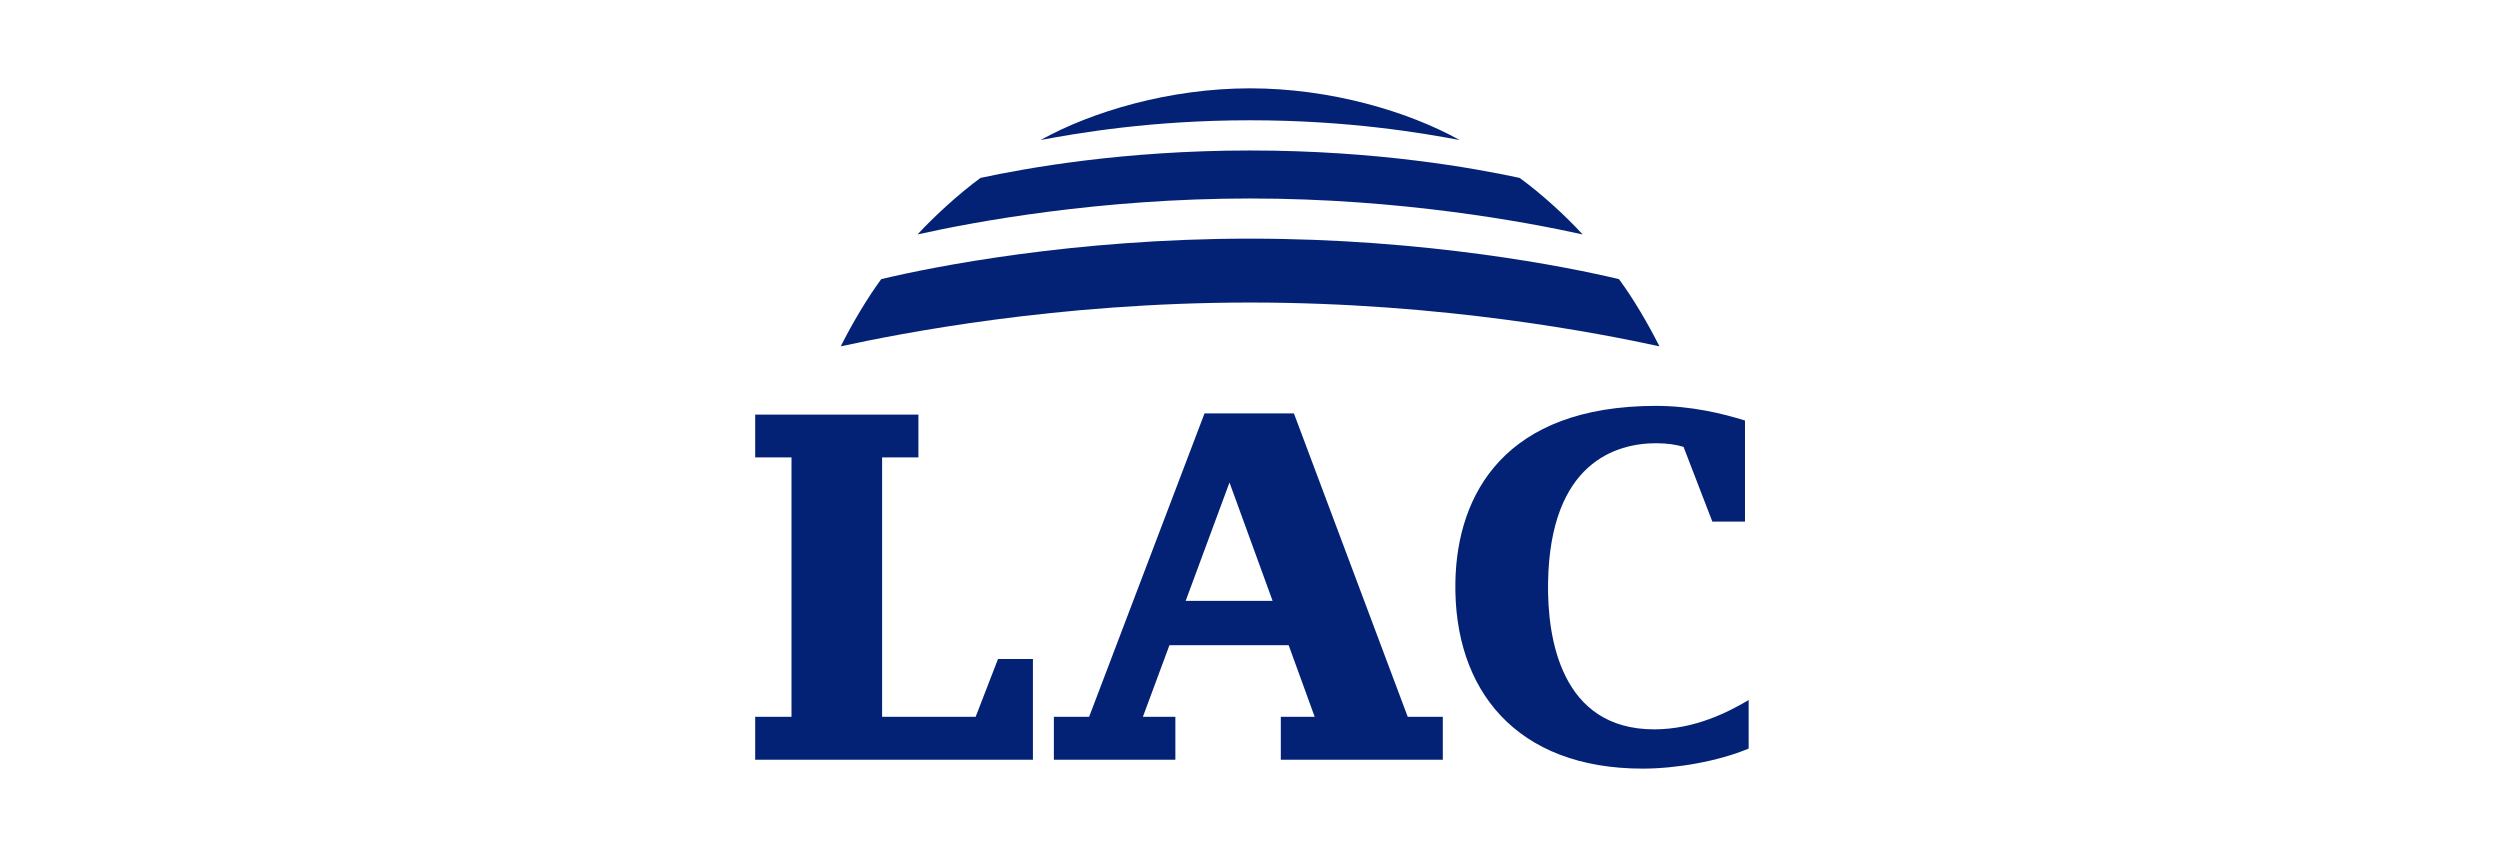
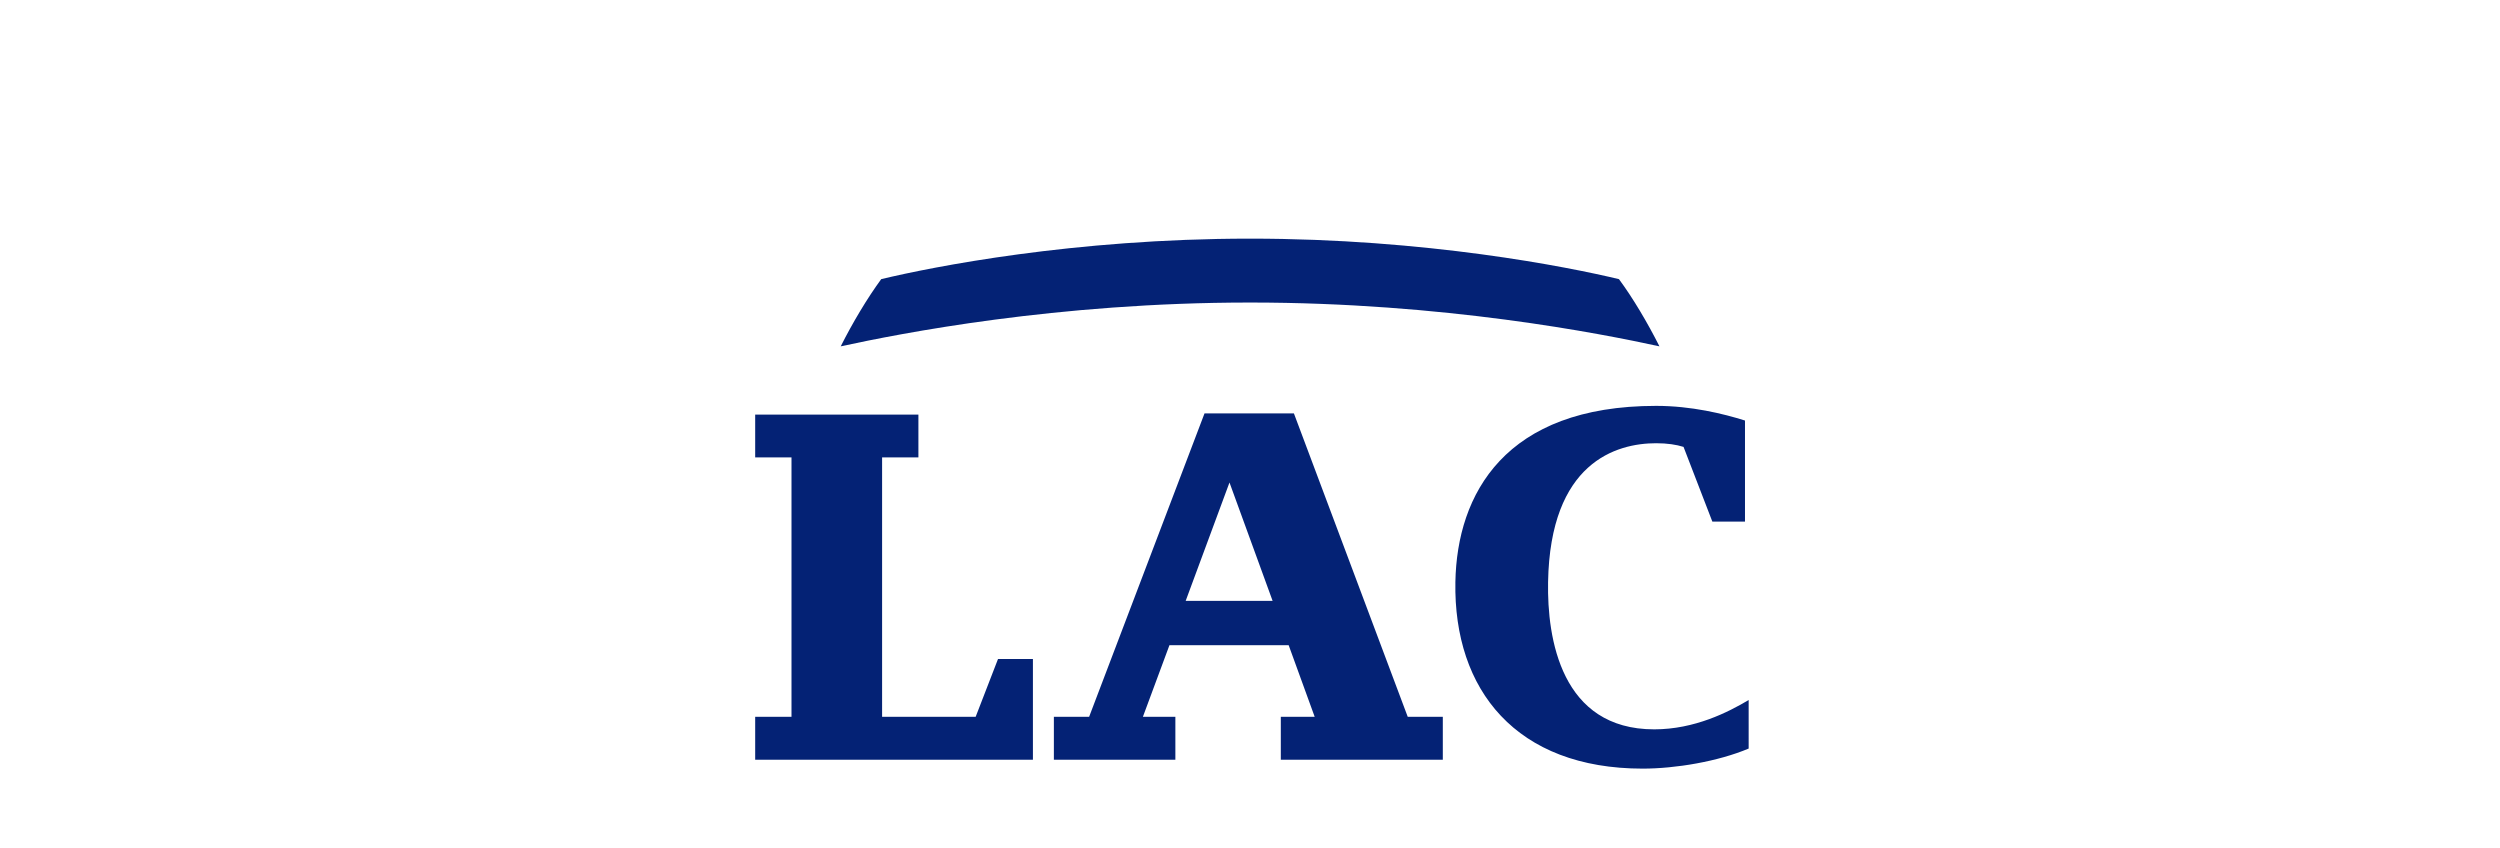
<svg xmlns="http://www.w3.org/2000/svg" version="1.1" id="レイヤー_1" x="0px" y="0px" viewBox="0 0 1432.1 485.7" style="enable-background:new 0 0 1432.1 485.7;" xml:space="preserve">
  <style type="text/css">
	.st0{fill:#042275;}
</style>
  <g>
    <g>
-       <path class="st0" d="M716.1,113.7c86,0,158,13.4,190.5,20.6c-9.2-10.1-23.4-23.2-36.1-32.4c-26.1-5.6-81.5-15.7-154.4-15.7    c-72.8,0-128.3,10.1-154.4,15.7c-12.6,9.2-26.8,22.3-36.1,32.4C558.1,127,630.1,113.7,716.1,113.7z" />
      <path class="st0" d="M716.1,136.7c101.1,0,182.1,16.2,211.3,23.2c8,10.8,16.4,25,23.2,38.5c-34-7.4-123.6-25.1-234.5-25.1    c-110.9,0-200.4,17.7-234.5,25.1c6.8-13.5,15.2-27.6,23.2-38.5C534,152.9,615,136.7,716.1,136.7z" />
-       <path class="st0" d="M716.1,68.9c56.7,0,99,7.4,120,11.3c-29.5-16.4-74-29.6-120-29.6c-46,0-90.4,13.2-120,29.6    C617.1,76.3,659.4,68.9,716.1,68.9z" />
    </g>
    <g>
      <polygon class="st0" points="571.7,377.5 558.9,410.6 505.3,410.6 505.3,262 526.1,262 526.1,237.5 432.6,237.5 432.6,262     453.4,262 453.4,410.6 432.6,410.6 432.6,435.2 591.7,435.2 591.7,377.5   " />
      <path class="st0" d="M806.4,410.6l-65.2-173.8H690l-66.1,173.8h-20.2v24.6h69.6v-24.6h-18.6l15.2-41h68.3l14.9,41h-19.4v24.6h92.8    v-24.6H806.4z M679.2,344.2l25.1-67.8l24.7,67.8H679.2z" />
      <path class="st0" d="M947.6,417.8c-53.3,0-61.4-52-60.8-84.4c1.2-68.5,39-79.5,61.9-79.5c6.4,0,11.6,0.8,15.7,2.1l16.5,42.8h18.7    v-57.9c-12.4-3.9-30.7-8.4-50.9-8.4c-86.6,0-114.1,50.5-115,100.9c-1.1,61.9,34.9,106.9,107.3,106.9c18.8,0,43.2-4.1,60.7-11.5    V401C990.1,407.9,970.8,417.8,947.6,417.8z" />
    </g>
  </g>
  <g>
</g>
</svg>